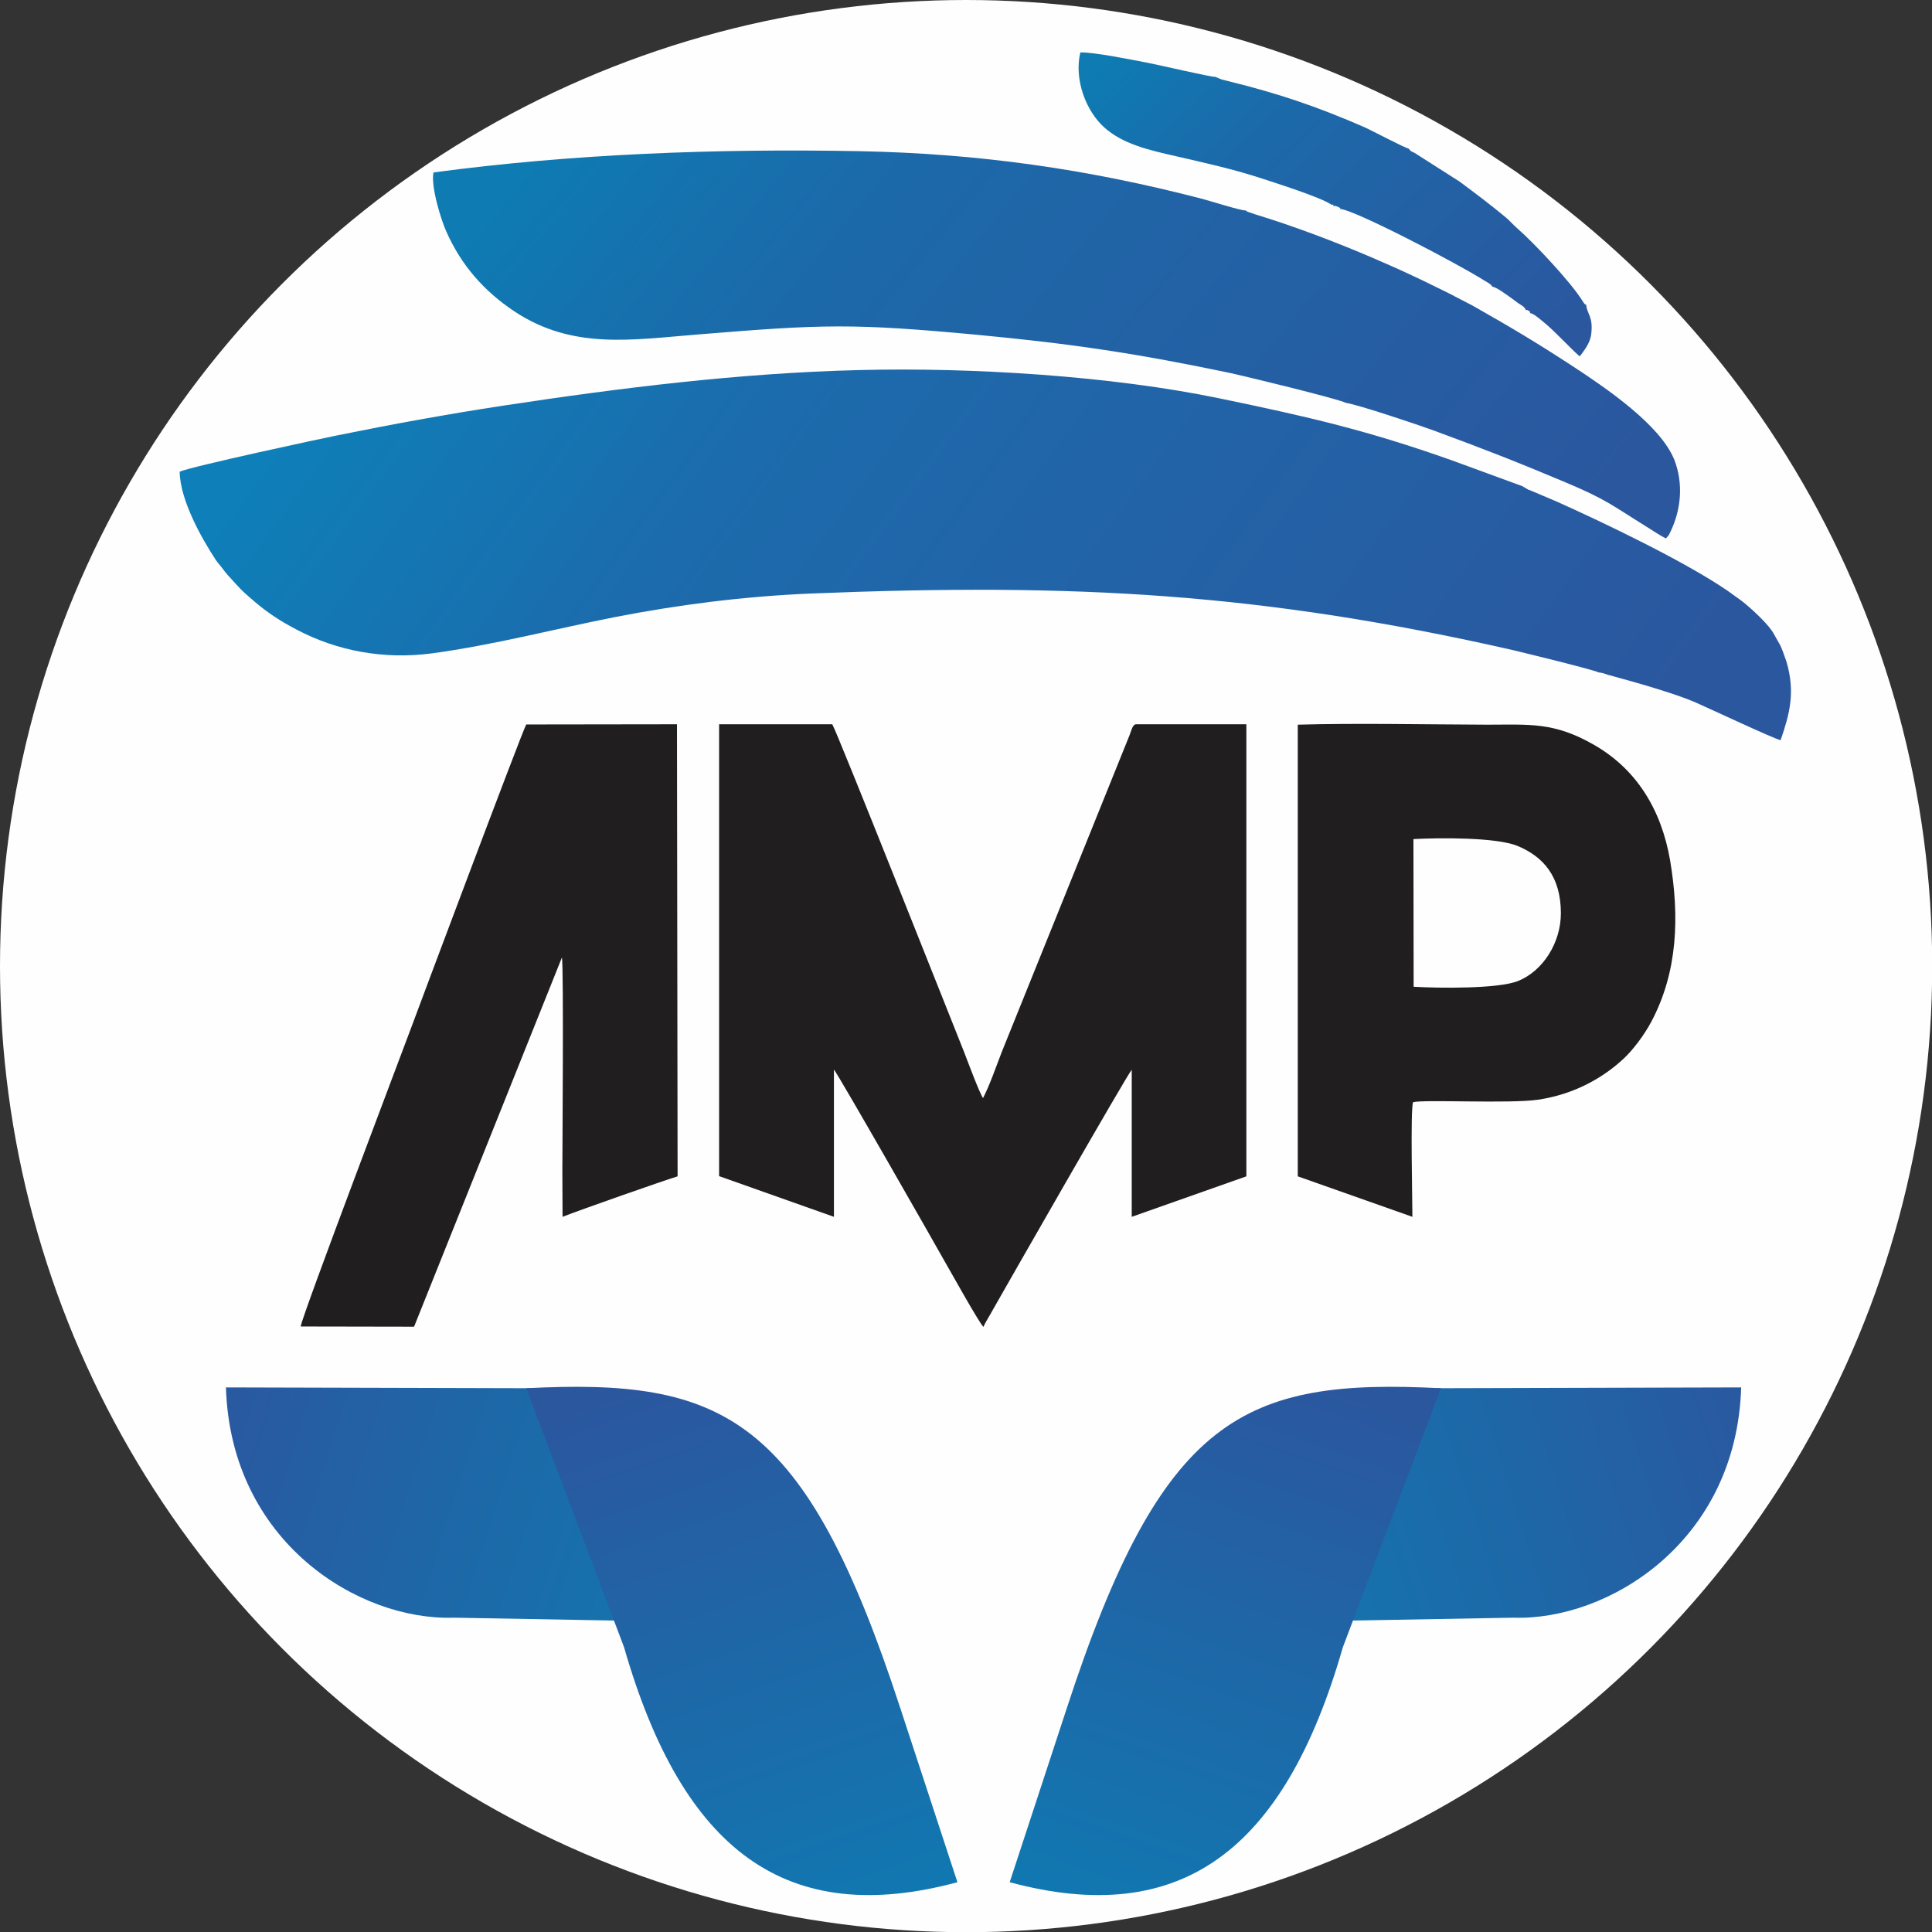
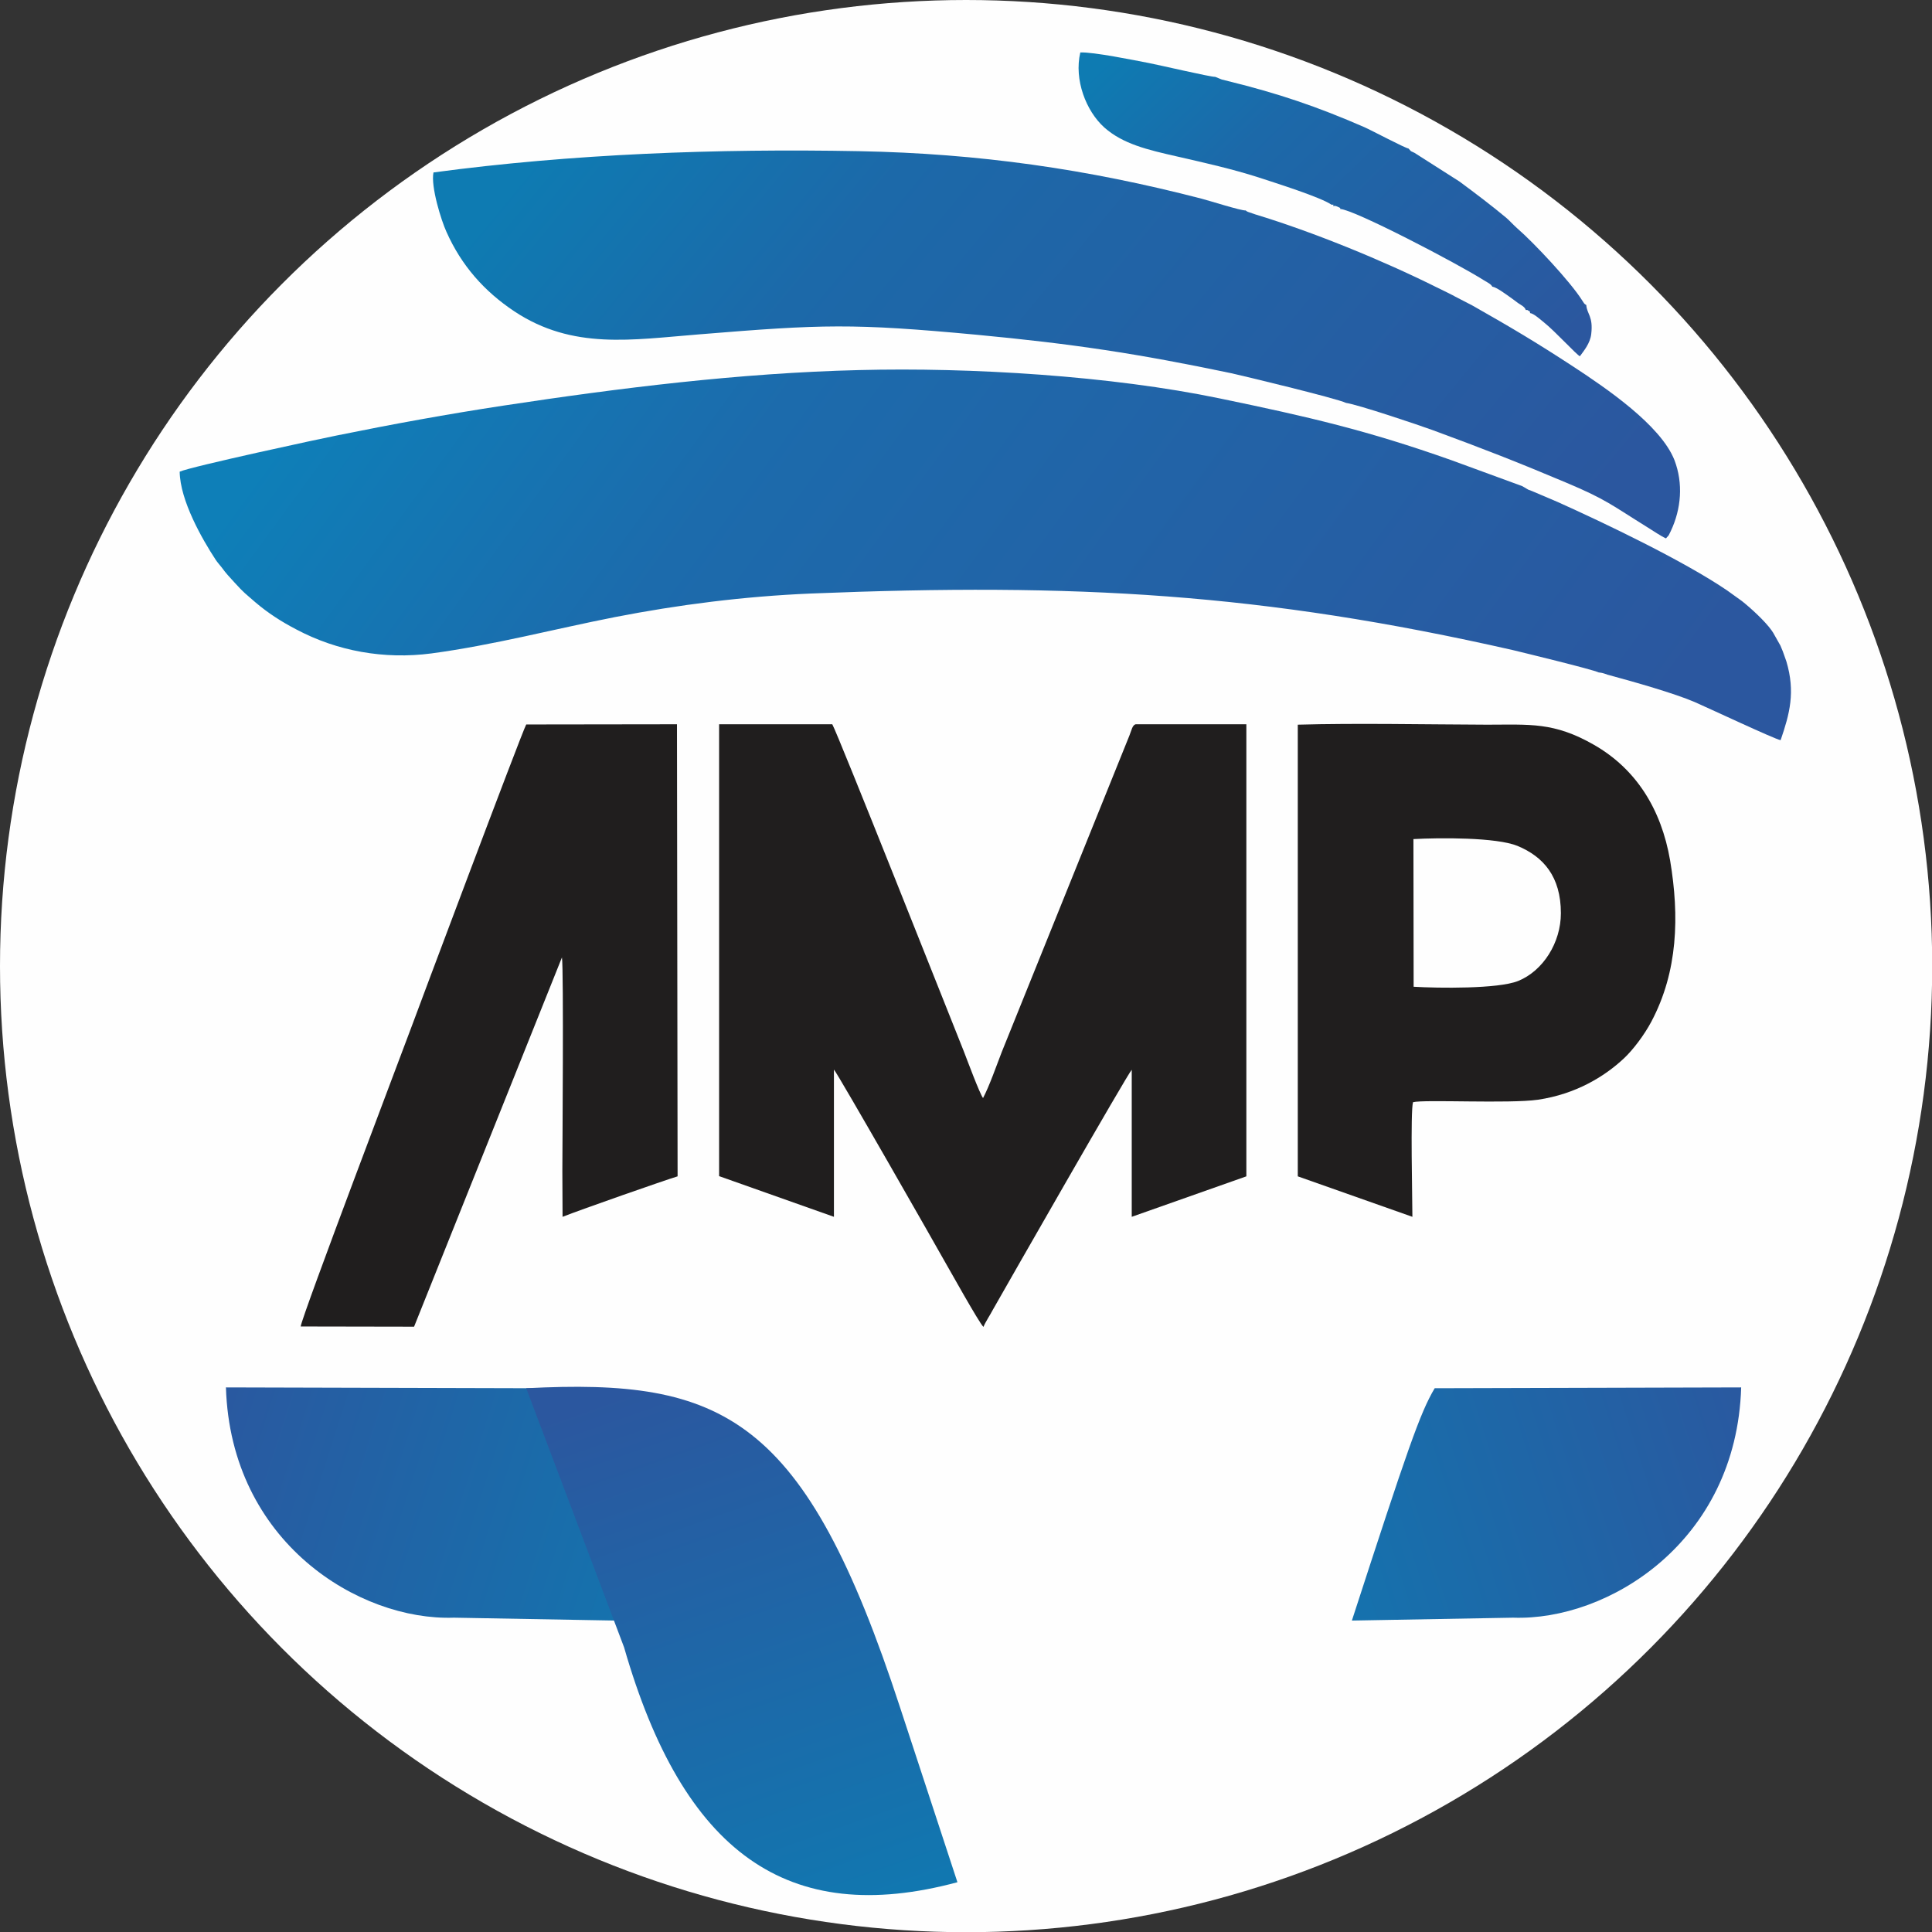
<svg xmlns="http://www.w3.org/2000/svg" xmlns:xlink="http://www.w3.org/1999/xlink" xml:space="preserve" width="512px" height="512px" version="1.1" style="shape-rendering:geometricPrecision; text-rendering:geometricPrecision; image-rendering:optimizeQuality; fill-rule:evenodd; clip-rule:evenodd" viewBox="0 0 9355 9355">
  <rect x="0" y="0" width="9355" height="9355" fill="#333333" stroke="none" />
  <defs>
    <style type="text/css">
   
    .fil0 {fill:#FEFEFE}
    .fil1 {fill:#201E1E}
    .fil7 {fill:url(#id0)}
    .fil5 {fill:url(#id1)}
    .fil4 {fill:url(#id2)}
    .fil8 {fill:url(#id3)}
    .fil6 {fill:url(#id4)}
    .fil3 {fill:url(#id5)}
    .fil2 {fill:url(#id6)}
   
  </style>
    <linearGradient id="id0" gradientUnits="userSpaceOnUse" x1="5708.67" y1="7759.93" x2="8624.86" y2="6826.75">
      <stop offset="0" style="stop-color:#0E7BB2" />
      <stop offset="1" style="stop-color:#2B579F" />
    </linearGradient>
    <linearGradient id="id1" gradientUnits="userSpaceOnUse" xlink:href="#id0" x1="3816.21" y1="7759.93" x2="900.051" y2="6826.75">
  </linearGradient>
    <linearGradient id="id2" gradientUnits="userSpaceOnUse" x1="5576.35" y1="80.716" x2="7338.45" y2="1894.62">
      <stop offset="0" style="stop-color:#0E7BB2" />
      <stop offset="0.302" style="stop-color:#1C69A9" />
      <stop offset="1" style="stop-color:#2B579F" />
    </linearGradient>
    <linearGradient id="id3" gradientUnits="userSpaceOnUse" xlink:href="#id0" x1="5307.43" y1="9565.63" x2="6325.82" y2="6666.9">
  </linearGradient>
    <linearGradient id="id4" gradientUnits="userSpaceOnUse" xlink:href="#id0" x1="4217.47" y1="9565.65" x2="3199.04" y2="6666.89">
  </linearGradient>
    <linearGradient id="id5" gradientUnits="userSpaceOnUse" x1="3168.86" y1="52.501" x2="7067.3" y2="3272.94">
      <stop offset="0" style="stop-color:#0E7BB2" />
      <stop offset="0.278" style="stop-color:#1C69A9" />
      <stop offset="1" style="stop-color:#2B579F" />
    </linearGradient>
    <linearGradient id="id6" gradientUnits="userSpaceOnUse" x1="2283.37" y1="849.028" x2="7280.62" y2="4513.67">
      <stop offset="0" style="stop-color:#0E7FB8" />
      <stop offset="0.302" style="stop-color:#1C6BAC" />
      <stop offset="1" style="stop-color:#2B579F" />
    </linearGradient>
  </defs>
  <g id="Camada_x0020_1">
    <g id="_888251584">
      <circle class="fil0" cx="4678" cy="4678" r="4678" />
      <g>
        <path class="fil1" d="M4038 5179c19,20 506,874 541,937 11,18 163,292 183,309 9,-23 32,-57 45,-82 71,-125 655,-1147 673,-1163l0 712 555 -196 0 -2189 -536 0c-16,4 -20,29 -30,54l-618 1532c-26,67 -60,165 -91,224 -17,-23 -77,-185 -93,-226 -66,-165 -609,-1535 -637,-1584l-548 0 0 2188 556 197 0 -713z" />
        <path class="fil1" d="M6845 4778l-1 -715c126,-7 401,-9 504,33 125,52 210,148 210,326 0,142 -86,279 -207,328 -97,39 -387,35 -506,28zm-3 559c53,-14 466,8 605,-12 182,-27 321,-111 416,-200 43,-40 98,-112 133,-178 129,-243 136,-511 91,-780 -43,-251 -166,-444 -368,-560 -195,-112 -312,-98 -518,-98 -293,-1 -636,-8 -917,0l0 2187 555 196c0,-89 -10,-511 3,-555z" />
        <path class="fil1" d="M2721 4636c9,59 2,948 2,1034l1 222c91,-36 497,-178 557,-196l-3 -2189 -730 1c-24,45 -541,1424 -552,1455 -29,79 -537,1417 -540,1460l549 1 716 -1788z" />
        <path class="fil2" d="M7741 3256c17,2 19,3 35,8 11,3 -2,0 11,4 1,0 6,1 8,2 115,31 312,87 410,129 58,25 392,182 417,185 44,-128 72,-233 28,-381l-17 -48c-4,-10 -8,-19 -12,-29l-35 -62c-3,-5 -5,-8 -8,-12 -32,-45 -102,-109 -144,-142l-71 -51c-210,-143 -593,-326 -820,-428l-115 -49c-11,-5 -18,-7 -28,-11l-29 -17 -344 -126c-407,-144 -687,-209 -1122,-299 -525,-109 -1204,-151 -1746,-137 -578,14 -1161,87 -1721,172 -270,41 -538,90 -804,144 -63,12 -713,152 -764,176 2,140 109,327 174,426 10,15 18,23 29,37 21,29 37,46 61,72 50,55 52,53 102,97 61,52 126,94 199,132 198,105 425,146 654,116 299,-40 598,-119 889,-176 309,-60 621,-100 947,-114 1284,-52 2186,-2 3401,274 33,8 384,93 415,108z" />
        <path class="fil3" d="M6518 1951c57,8 352,107 420,132 247,91 406,153 641,252 200,84 222,109 401,220 23,14 62,41 87,52l5 -6c2,-2 6,-6 8,-9l10 -20c51,-108 61,-231 18,-344 -67,-170 -332,-349 -487,-451 -185,-121 -305,-192 -492,-298l-87 -45c-1,-1 -2,-2 -3,-2 -1,-1 -3,-1 -4,-2l-40 -20c-15,-7 -26,-13 -41,-20 -261,-130 -596,-267 -876,-352l-35 -12c-7,-3 -8,-4 -11,-7 -22,2 -178,-48 -214,-57 -551,-143 -1079,-219 -1659,-230 -688,-13 -1388,13 -2060,103 -14,68 38,234 63,288 72,162 182,287 329,385 283,187 568,137 895,111 598,-49 743,-54 1344,2 465,44 778,91 1231,186 51,11 512,122 557,144z" />
        <path class="fil4" d="M6447 991c11,1 11,-3 8,6 14,1 7,-2 22,4 22,10 9,5 13,11 67,3 564,262 695,345 19,12 33,17 41,31 21,3 66,37 86,51 15,10 24,18 38,28 16,11 33,18 38,34 9,1 6,-2 12,3 11,7 6,-1 9,12 17,2 46,28 67,45 54,43 158,157 174,164 18,-25 50,-62 55,-108 10,-86 -21,-96 -24,-140 -11,-6 -11,-9 -21,-24 -56,-89 -234,-279 -314,-348 -18,-16 -34,-34 -52,-50 -72,-60 -146,-116 -227,-176l-218 -139c-5,-3 -10,-4 -17,-8l-12 -13c-15,-1 -181,-89 -213,-103 -229,-100 -419,-164 -659,-223 -11,-3 -21,-5 -32,-8l-32 -13c-18,2 -274,-58 -322,-67 -68,-13 -268,-54 -331,-51 -31,132 28,284 116,363 90,80 208,108 354,141 135,31 265,60 393,101 82,27 299,95 353,132z" />
        <g>
          <path class="fil5" d="M2578 6722c71,119 130,294 401,1125l-781 -14c-458,16 -1081,-364 -1104,-1115l1484 4z" />
-           <path class="fil6" d="M4359 8270c-462,-1415 -856,-1597 -1811,-1548l474 1255c286,994 792,1358 1614,1137l-277 -844z" />
+           <path class="fil6" d="M4359 8270c-462,-1415 -856,-1597 -1811,-1548l474 1255c286,994 792,1358 1614,1137l-277 -844" />
          <path class="fil7" d="M6947 6722c-71,119 -131,294 -401,1125l781 -14c457,16 1081,-364 1104,-1115l-1484 4z" />
-           <path class="fil8" d="M5166 8270c462,-1415 856,-1597 1811,-1548l-475 1255c-285,994 -791,1358 -1613,1137l277 -844z" />
        </g>
      </g>
    </g>
  </g>
</svg>